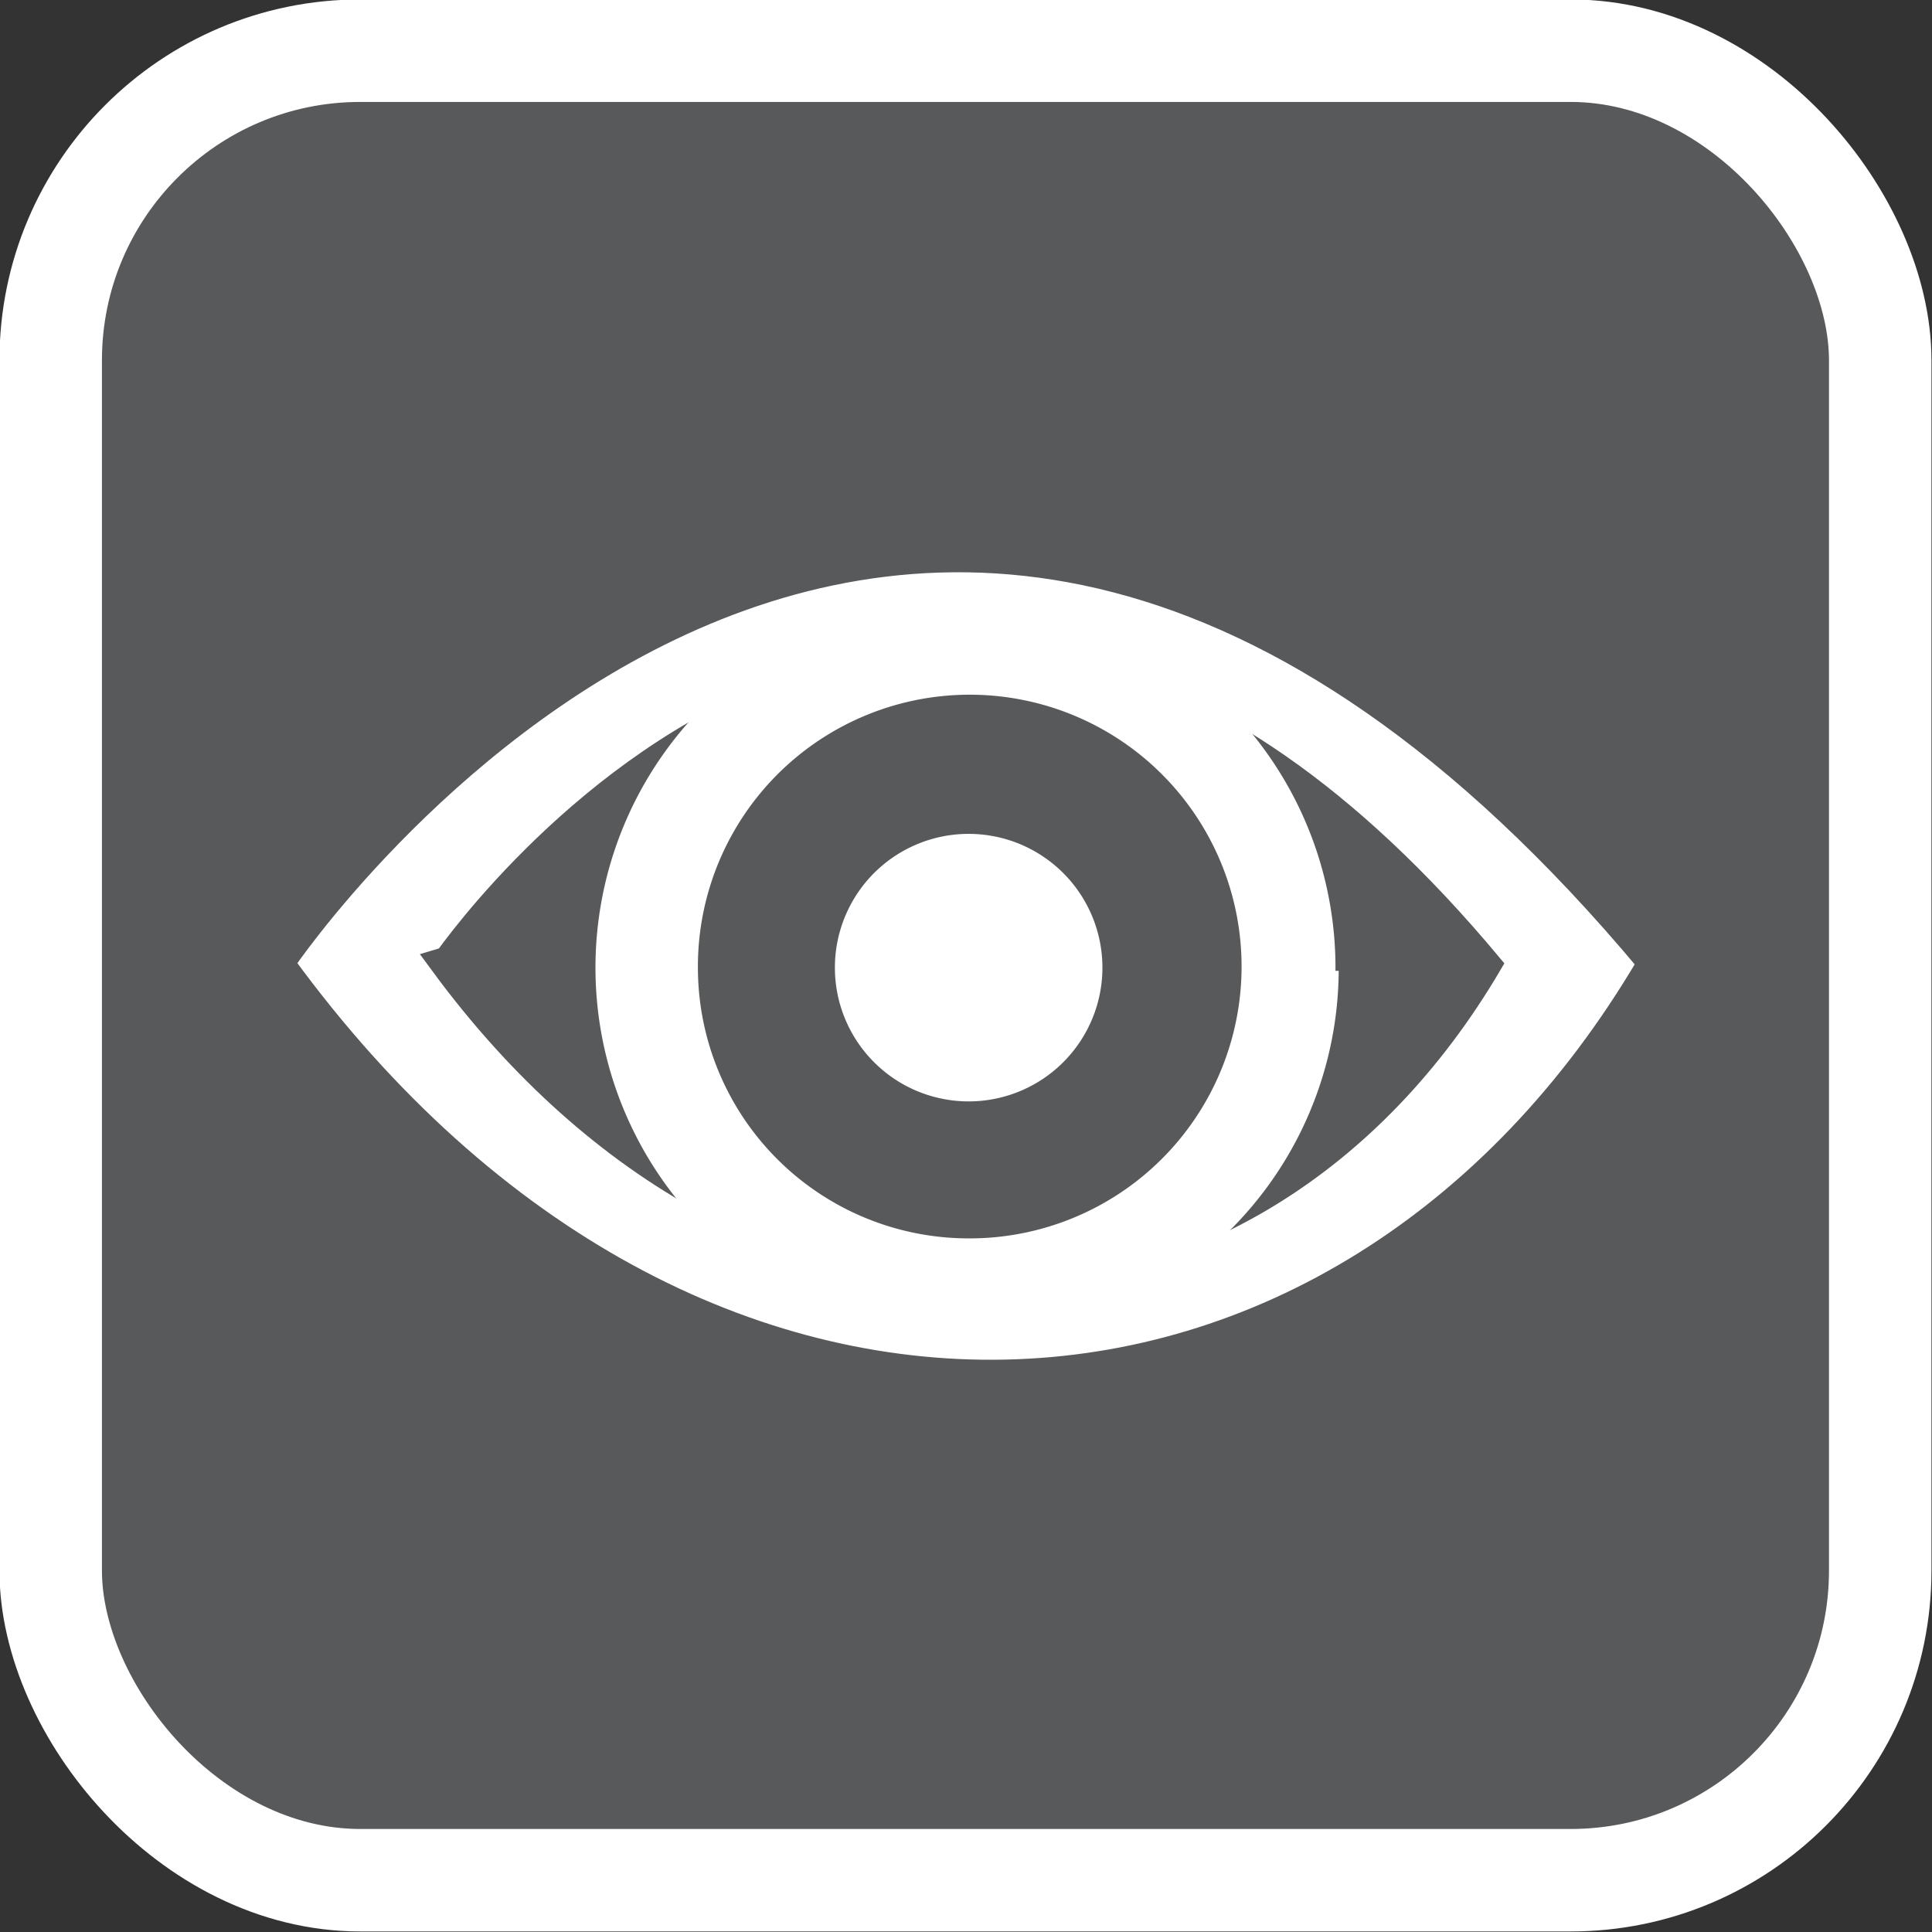
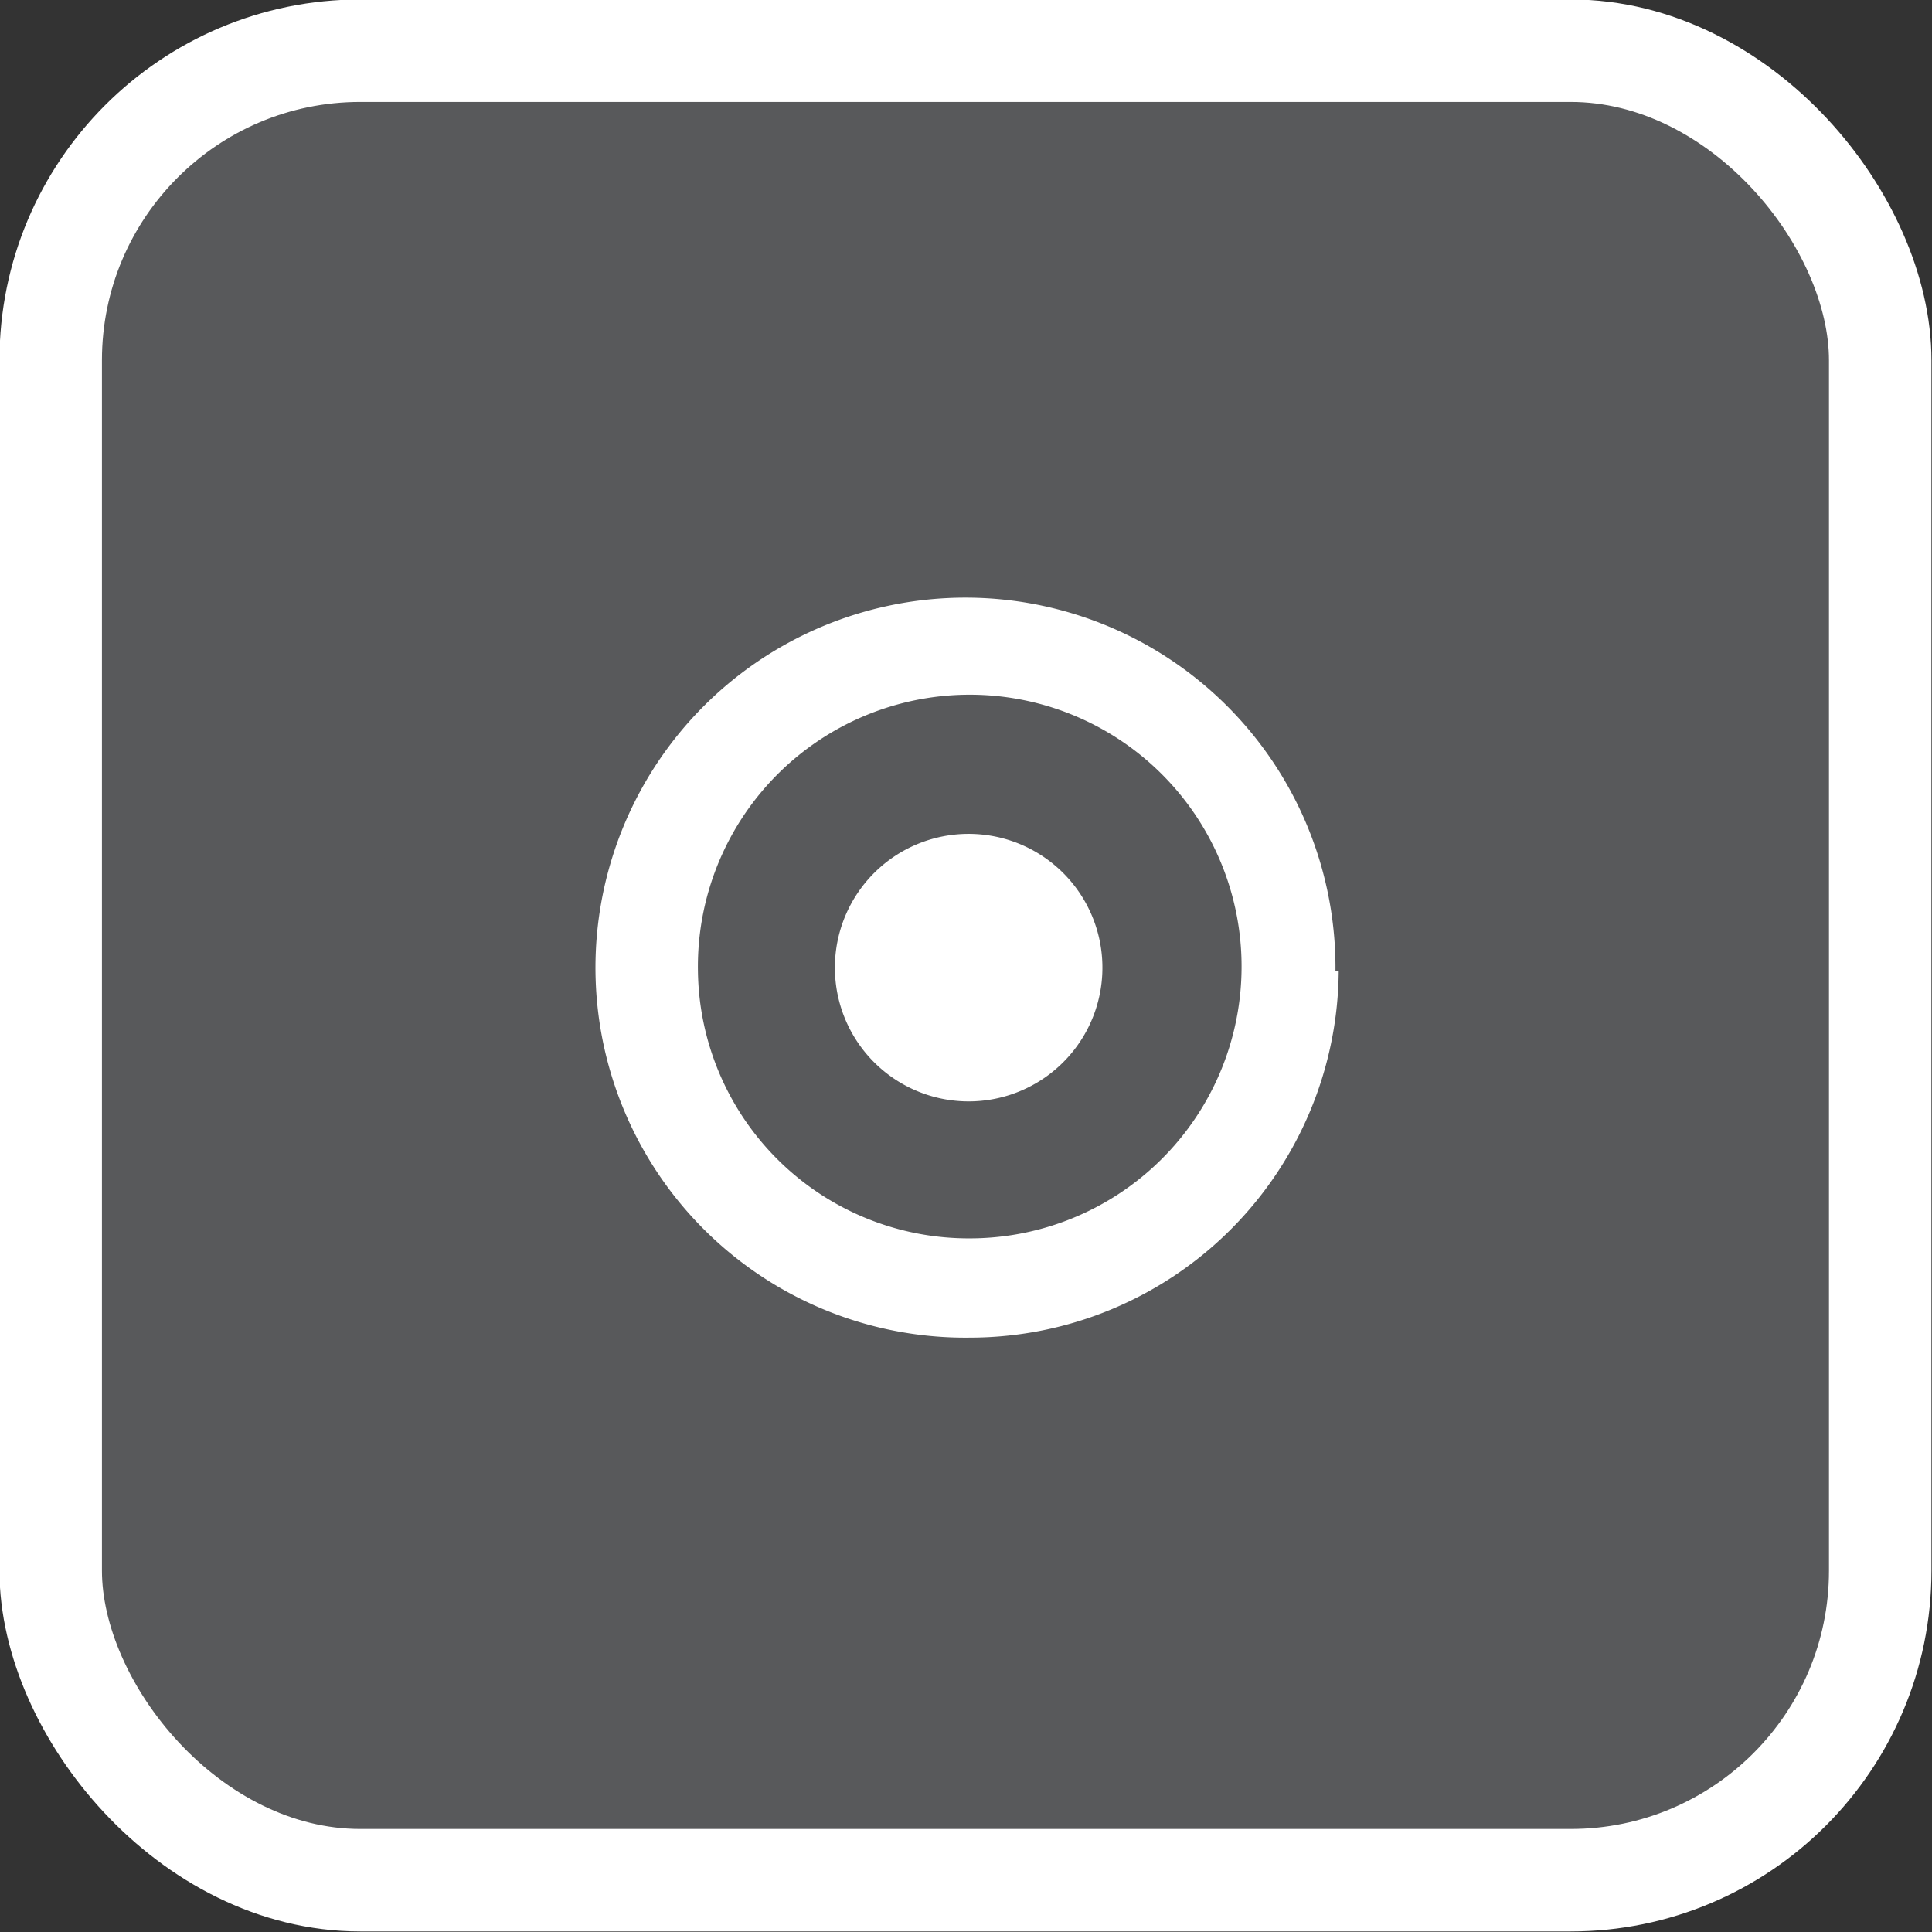
<svg xmlns="http://www.w3.org/2000/svg" viewBox="0 0 17.91 17.91">
  <rect x="0" y="0" width="17.91" height="17.91" fill="#333333" stroke="none" />
  <defs>
    <style>.cls-1{fill:#58595b;}.cls-2,.cls-4{fill:none;}.cls-2{stroke:#fff;stroke-miterlimit:10;stroke-width:0.95px;}.cls-3{fill:#fff;}.cls-4{stroke:#58595b;stroke-width:0.19px;}</style>
  </defs>
  <title>ryglowanie_7</title>
  <g id="Warstwa_2" data-name="Warstwa 2">
    <g id="Warstwa_1-2" data-name="Warstwa 1">
      <path class="cls-1" d="M17.44,14.57a2.88,2.88,0,0,1-2.87,2.87H3.34A2.88,2.88,0,0,1,.47,14.57V3.34A2.88,2.88,0,0,1,3.34.47H14.57a2.88,2.88,0,0,1,2.87,2.87" />
      <rect class="cls-2" x="0.47" y="0.47" width="16.96" height="16.96" rx="2.87" ry="2.87" />
-       <path class="cls-3" d="M13.83,8.94c-2.19,3.73-6.81,4-9.75,0,0,0,4.36-6.46,9.75,0m1.44,0c-7-8.37-12.63,0-12.63,0,3.81,5.22,9.79,4.83,12.63,0" />
      <path class="cls-4" d="M15.27,8.93c-7-8.37-12.63,0-12.63,0C6.45,14.15,12.43,13.76,15.27,8.93Z" />
-       <path class="cls-4" d="M13.83,8.94c-2.19,3.73-6.81,4-9.75,0C4.08,8.94,8.44,2.48,13.83,8.94Z" />
      <path class="cls-3" d="M11.38,9A2.4,2.4,0,1,1,9,6.57,2.41,2.41,0,0,1,11.38,9m1,0A3.43,3.43,0,1,0,9,12.4,3.42,3.42,0,0,0,12.41,9" />
      <path class="cls-1" d="M9,11.48A2.52,2.52,0,1,0,6.47,9,2.51,2.51,0,0,0,9,11.48" />
      <path class="cls-3" d="M9,10.21A1.24,1.24,0,1,0,7.74,9,1.24,1.24,0,0,0,9,10.21" />
    </g>
  </g>
</svg>